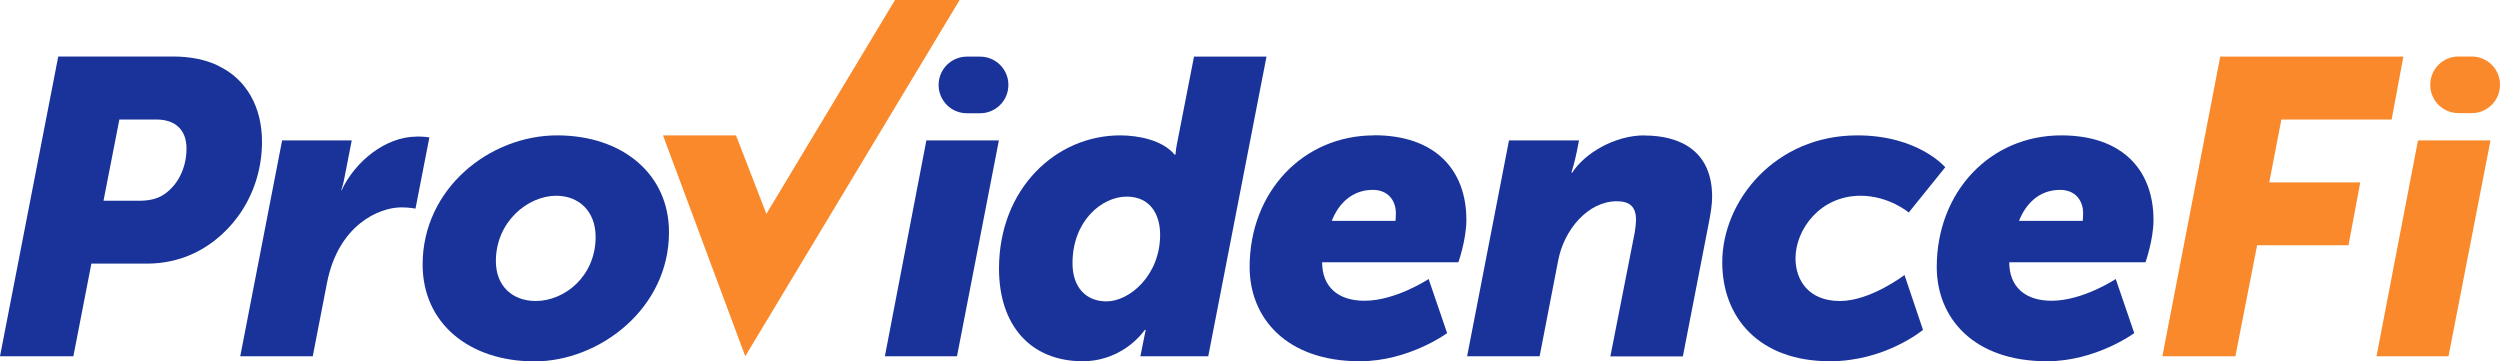
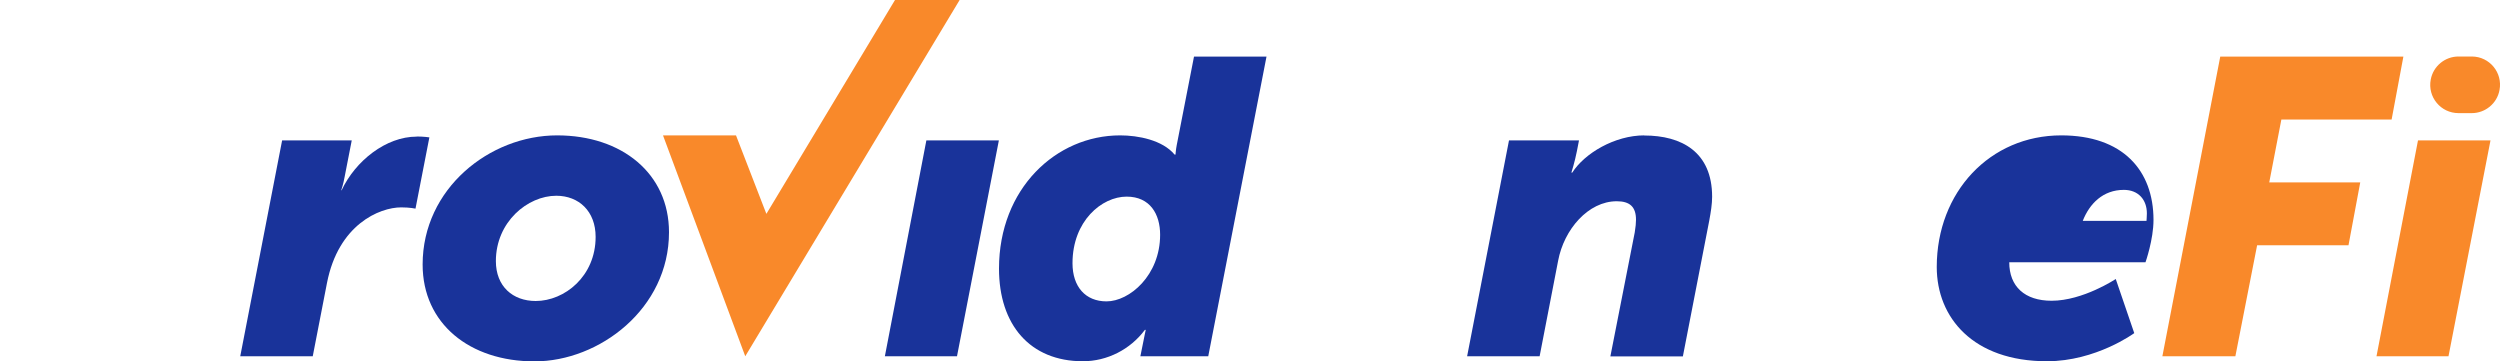
<svg xmlns="http://www.w3.org/2000/svg" id="Layer_2" data-name="Layer 2" viewBox="0 0 200 28.9">
  <defs>
    <style>
      .cls-1 {
        fill: #f9892a;
      }

      .cls-1, .cls-2 {
        stroke-width: 0px;
      }

      .cls-2 {
        fill: #19339a;
      }
    </style>
  </defs>
  <g id="Layer_1-2" data-name="Layer 1">
    <g>
      <g>
        <g>
-           <path class="cls-2" d="M17.47,5.26c-1.04-.5-2.25-.74-3.66-.74H4.66L0,28.5h5.87l1.44-7.41h4.46c1.27,0,2.55-.27,3.69-.8,3.22-1.51,5.5-4.93,5.5-8.95,0-2.78-1.24-5-3.49-6.07ZM13.11,15.56c-.54.37-1.24.5-1.98.5h-2.85l1.27-6.5h2.95c1.61,0,2.42.91,2.42,2.31,0,1.58-.7,2.95-1.81,3.69Z" />
          <path class="cls-2" d="M33.33,10.93c-2.45,0-4.9,1.94-6,4.29h-.03s.17-.5.27-1.07l.57-2.92h-5.57l-3.35,17.27h5.8l1.14-5.87c.91-4.66,4.19-6.04,5.94-6.04.7,0,1.14.1,1.14.1l1.11-5.7s-.44-.07-1.01-.07Z" />
          <path class="cls-2" d="M44.57,10.83c-5.4,0-10.76,4.26-10.76,10.33,0,4.73,3.76,7.75,8.95,7.75s10.76-4.22,10.76-10.33c0-4.69-3.76-7.75-8.95-7.75ZM42.86,24.08c-1.84,0-3.19-1.17-3.19-3.19,0-3.15,2.55-5.23,4.83-5.23,1.81,0,3.15,1.24,3.15,3.29,0,3.15-2.48,5.13-4.8,5.13Z" />
-           <path class="cls-2" d="M78.41,4.53h-1.06c-1.08,0-2.02.77-2.22,1.84h0c-.27,1.4.8,2.69,2.22,2.69h1.06c1.08,0,2.02-.77,2.22-1.84h0c.27-1.4-.8-2.69-2.22-2.69Z" />
          <polygon class="cls-2" points="70.79 28.5 76.56 28.5 79.91 11.23 74.11 11.23 70.79 28.5" />
          <path class="cls-2" d="M95.52,4.53l-1.38,7.07c-.07.34-.1.77-.1.77h-.07c-.97-1.17-2.92-1.54-4.36-1.54-5.13,0-9.69,4.26-9.69,10.66,0,4.49,2.48,7.41,6.71,7.41,1.94,0,3.79-.94,4.96-2.51h.07s-.1.44-.2.97l-.23,1.14h5.43l4.66-23.97h-5.8ZM88.52,24.11c-1.68,0-2.72-1.17-2.72-3.05,0-3.39,2.35-5.33,4.33-5.33,1.88,0,2.68,1.41,2.68,3.05,0,3.25-2.45,5.33-4.29,5.33Z" />
-           <path class="cls-2" d="M109.93,10.83c-5.7,0-9.96,4.53-9.96,10.53,0,4.06,2.92,7.54,8.82,7.54,3.92,0,6.98-2.25,6.98-2.25l-1.48-4.33s-2.62,1.74-5.13,1.74c-2.15,0-3.39-1.14-3.39-3.08h10.9s.64-1.81.64-3.39c0-3.99-2.48-6.77-7.38-6.77ZM111.64,17.67h-5.1c.54-1.37,1.61-2.48,3.29-2.48,1.17,0,1.84.8,1.84,1.88,0,.2-.03.6-.03.6Z" />
          <path class="cls-2" d="M131.55,10.83c-2.38,0-4.79,1.44-5.77,2.98h-.07s.27-.84.44-1.71l.17-.87h-5.6l-3.35,17.27h5.8l1.48-7.64c.47-2.51,2.41-4.76,4.69-4.76,1.04,0,1.54.44,1.54,1.48,0,.23-.03.6-.1,1.01l-1.95,9.92h5.8l2.11-10.86c.13-.7.23-1.34.23-1.91,0-3.59-2.45-4.9-5.43-4.9Z" />
-           <path class="cls-2" d="M147.19,24.08c-2.48,0-3.55-1.64-3.55-3.42,0-2.28,1.95-5,5.2-5,2.28,0,3.86,1.34,3.86,1.34l2.92-3.62s-2.15-2.55-7.04-2.55c-6.57,0-10.8,5.23-10.8,10.16,0,4.39,2.92,7.91,8.62,7.91,4.43,0,7.44-2.51,7.44-2.51l-1.48-4.39s-2.72,2.08-5.16,2.08Z" />
-           <path class="cls-2" d="M172.28,17.6c0-3.99-2.48-6.77-7.38-6.77-5.7,0-9.96,4.53-9.96,10.53,0,4.06,2.92,7.54,8.82,7.54,3.92,0,6.98-2.25,6.98-2.25l-1.48-4.33s-2.62,1.74-5.13,1.74c-2.15,0-3.39-1.14-3.39-3.08h10.9s.64-1.81.64-3.39ZM166.62,17.67h-5.1c.54-1.37,1.61-2.48,3.29-2.48,1.17,0,1.84.8,1.84,1.88,0,.2-.03.6-.03.6Z" />
+           <path class="cls-2" d="M172.28,17.6c0-3.99-2.48-6.77-7.38-6.77-5.7,0-9.96,4.53-9.96,10.53,0,4.06,2.92,7.54,8.82,7.54,3.92,0,6.98-2.25,6.98-2.25l-1.48-4.33s-2.62,1.74-5.13,1.74c-2.15,0-3.39-1.14-3.39-3.08h10.9s.64-1.81.64-3.39ZM166.62,17.67c.54-1.37,1.61-2.48,3.29-2.48,1.17,0,1.84.8,1.84,1.88,0,.2-.03.6-.03.6Z" />
        </g>
        <g>
          <polygon class="cls-1" points="182.51 9.56 191.33 9.56 192.27 4.53 177.62 4.53 172.99 28.5 178.83 28.5 180.57 19.62 187.88 19.62 188.82 14.59 181.54 14.59 182.51 9.56" />
          <path class="cls-1" d="M194.46,6.36h0c-.27,1.4.8,2.69,2.22,2.69h1.06c1.08,0,2.02-.77,2.22-1.84h0c.27-1.4-.8-2.69-2.22-2.69h-1.06c-1.08,0-2.02.77-2.22,1.84Z" />
          <polygon class="cls-1" points="190.12 28.5 195.88 28.5 199.24 11.23 193.44 11.23 190.12 28.5" />
        </g>
      </g>
      <polygon class="cls-1" points="61.31 17.11 58.88 10.83 53.04 10.83 59.62 28.5 59.62 28.5 76.77 0 71.6 0 61.31 17.11" />
    </g>
  </g>
</svg>